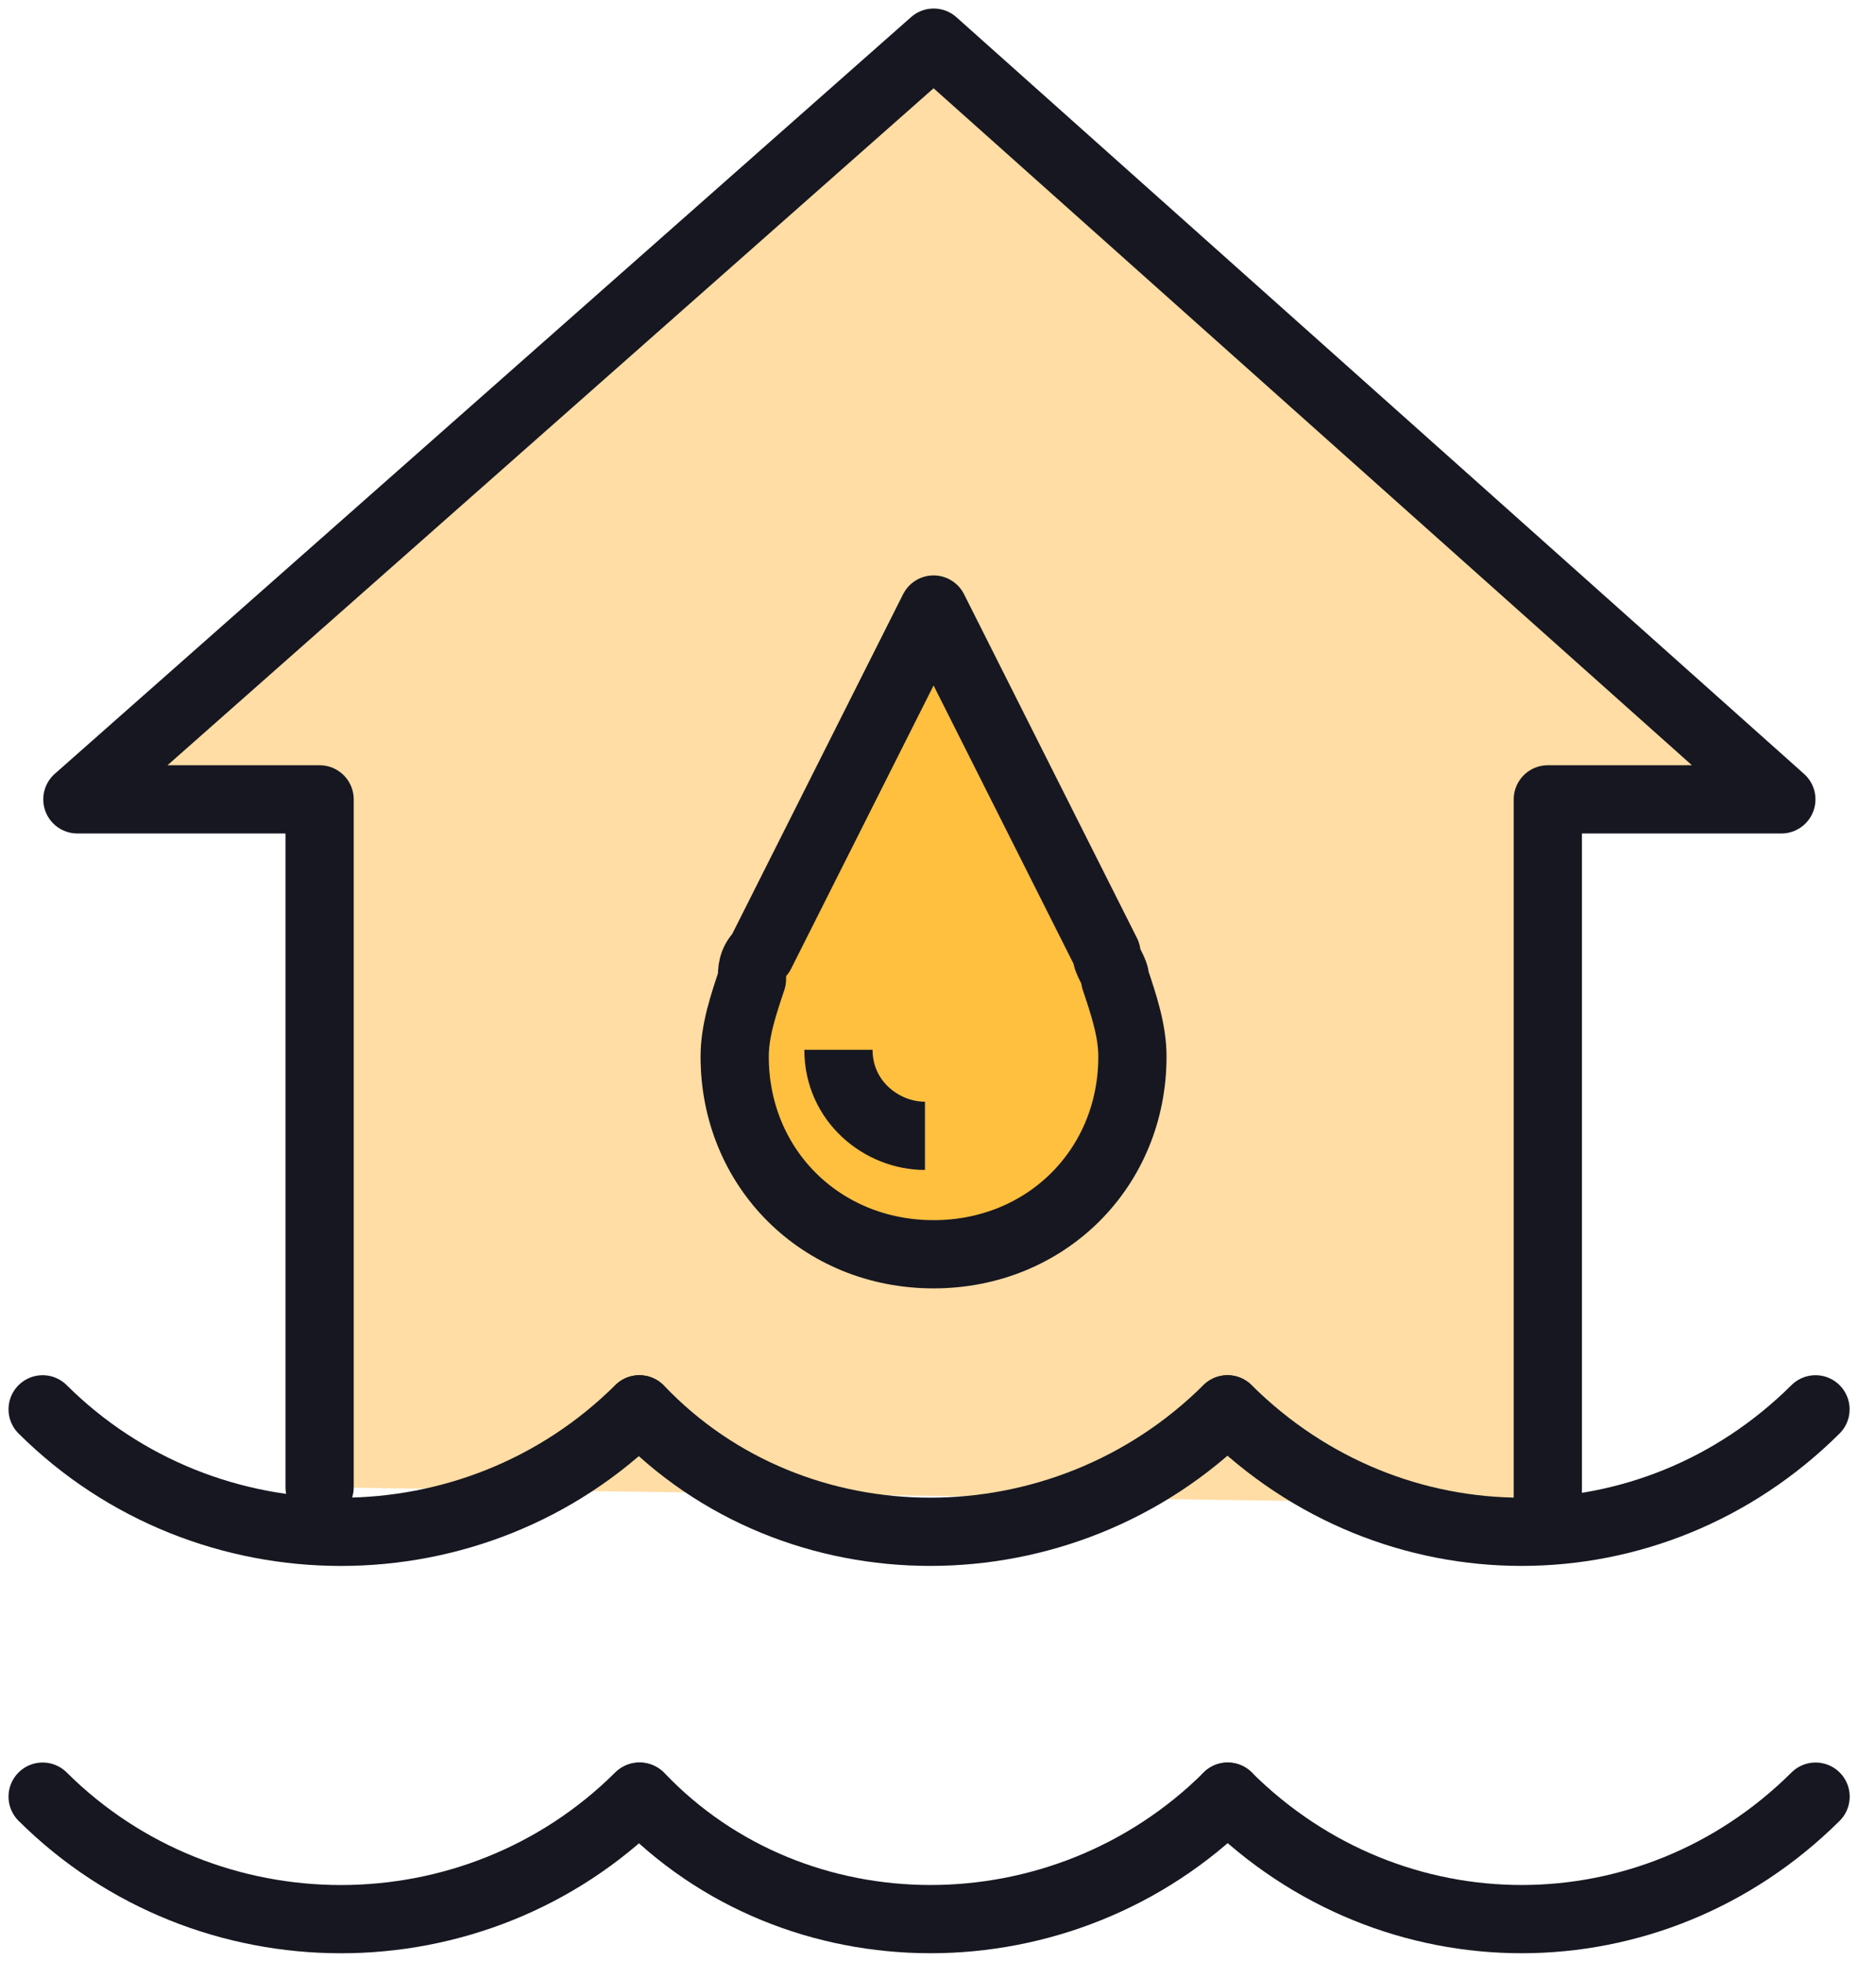
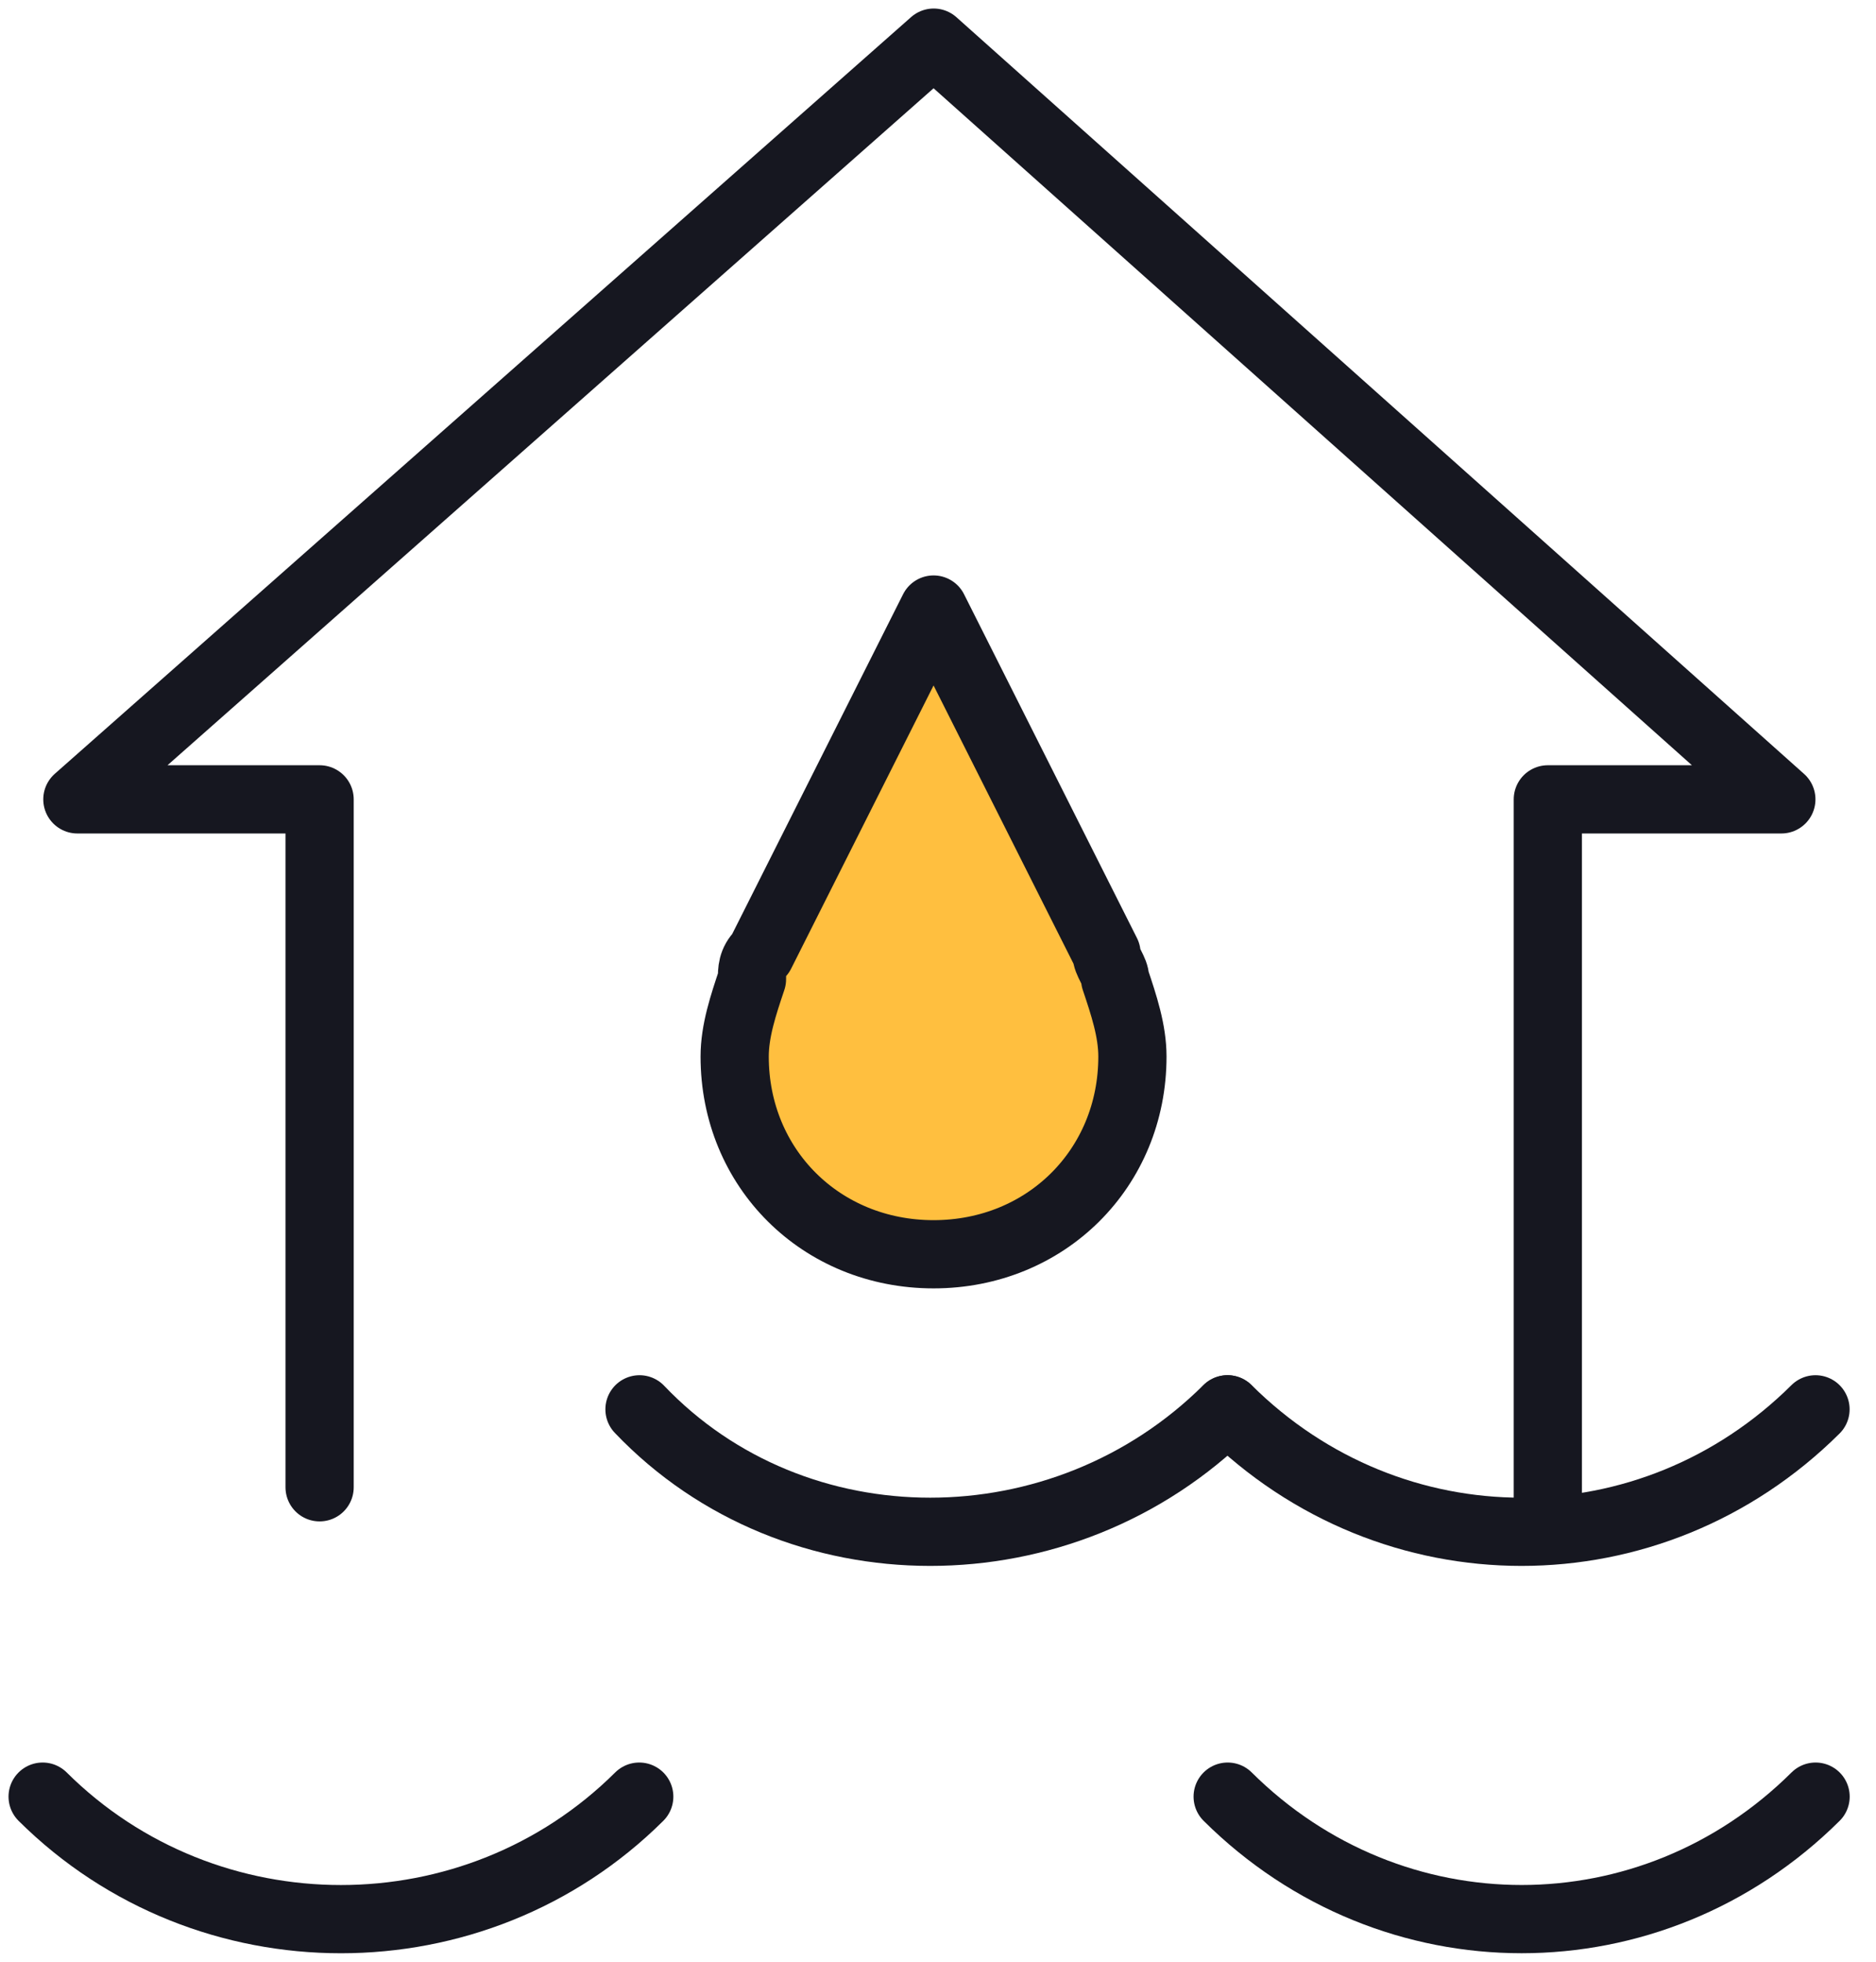
<svg xmlns="http://www.w3.org/2000/svg" width="44" height="46" viewBox="0 0 44 46" fill="none">
-   <path d="M36.303 35.279V18.744H41.78L21.899 1L1.815 18.744H7.496V34.875" fill="#FFDDA5" />
  <path d="M36.303 35.279V18.744H41.78L21.899 1L1.815 18.744H7.496V34.875" stroke="#161720" stroke-width="1.6" stroke-miterlimit="10" stroke-linecap="round" stroke-linejoin="round" />
  <path d="M17.637 22.961C17.434 23.566 17.231 24.17 17.231 24.775C17.231 27.395 19.259 29.411 21.896 29.411C24.532 29.411 26.56 27.395 26.56 24.775C26.56 24.17 26.358 23.566 26.155 22.961C26.155 22.759 25.952 22.558 25.952 22.356L21.896 14.293L17.84 22.356C17.637 22.558 17.637 22.759 17.637 22.961Z" fill="#FFBF3F" stroke="#161720" stroke-width="1.6" stroke-miterlimit="10" stroke-linejoin="round" />
-   <path d="M19.665 24.617C19.665 25.827 20.68 26.634 21.694 26.634" stroke="#161720" stroke-width="1.6" stroke-miterlimit="10" stroke-linejoin="round" />
-   <path d="M14.993 33.047C11.14 36.877 4.853 36.877 1 33.047" stroke="#161720" stroke-width="1.6" stroke-miterlimit="10" stroke-linecap="round" stroke-linejoin="round" />
  <path d="M28.788 33.047C24.935 36.876 18.649 36.876 14.999 33.047" stroke="#161720" stroke-width="1.6" stroke-miterlimit="10" stroke-linecap="round" stroke-linejoin="round" />
  <path d="M42.581 33.047C38.728 36.876 32.645 36.876 28.792 33.047" stroke="#161720" stroke-width="1.6" stroke-miterlimit="10" stroke-linecap="round" stroke-linejoin="round" />
  <path d="M14.993 42.129C11.14 45.959 4.853 45.959 1 42.129" stroke="#161720" stroke-width="1.6" stroke-miterlimit="10" stroke-linecap="round" stroke-linejoin="round" />
-   <path d="M28.796 42.129C24.943 45.958 18.657 45.958 15.007 42.129" stroke="#161720" stroke-width="1.6" stroke-miterlimit="10" stroke-linecap="round" stroke-linejoin="round" />
  <path d="M42.583 42.129C38.73 45.958 32.647 45.958 28.794 42.129" stroke="#161720" stroke-width="1.6" stroke-miterlimit="10" stroke-linecap="round" stroke-linejoin="round" />
</svg>